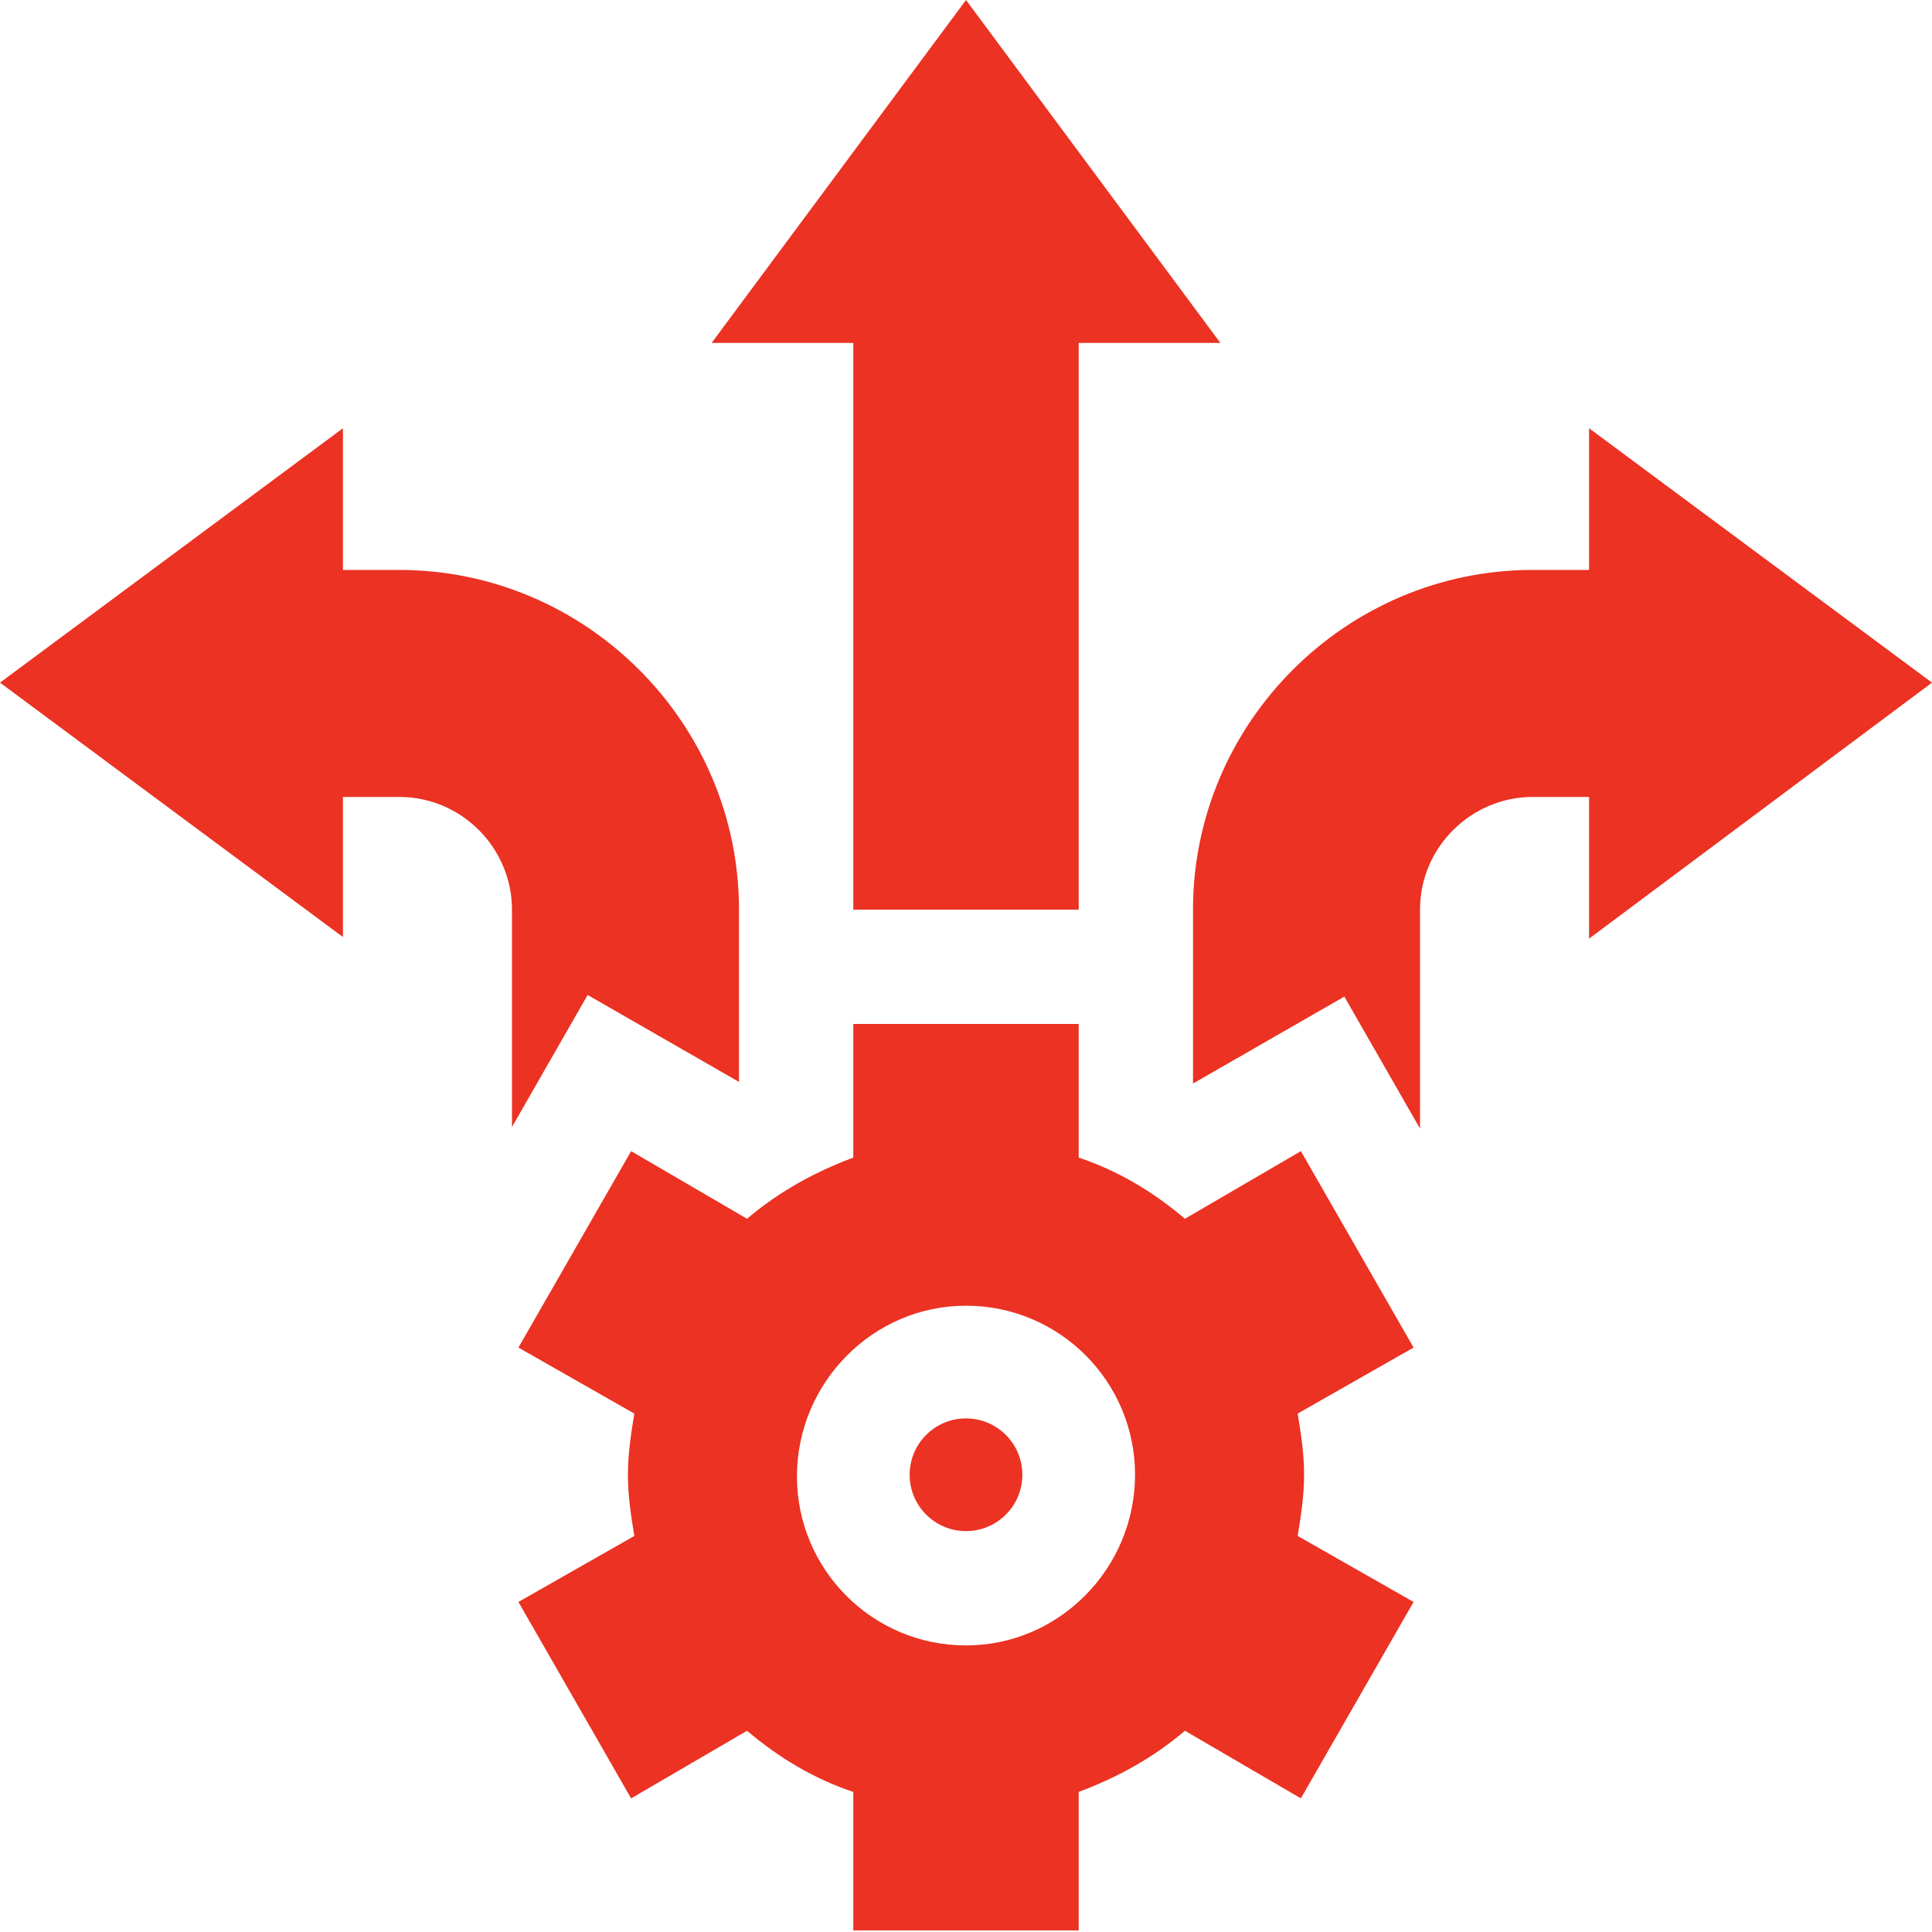
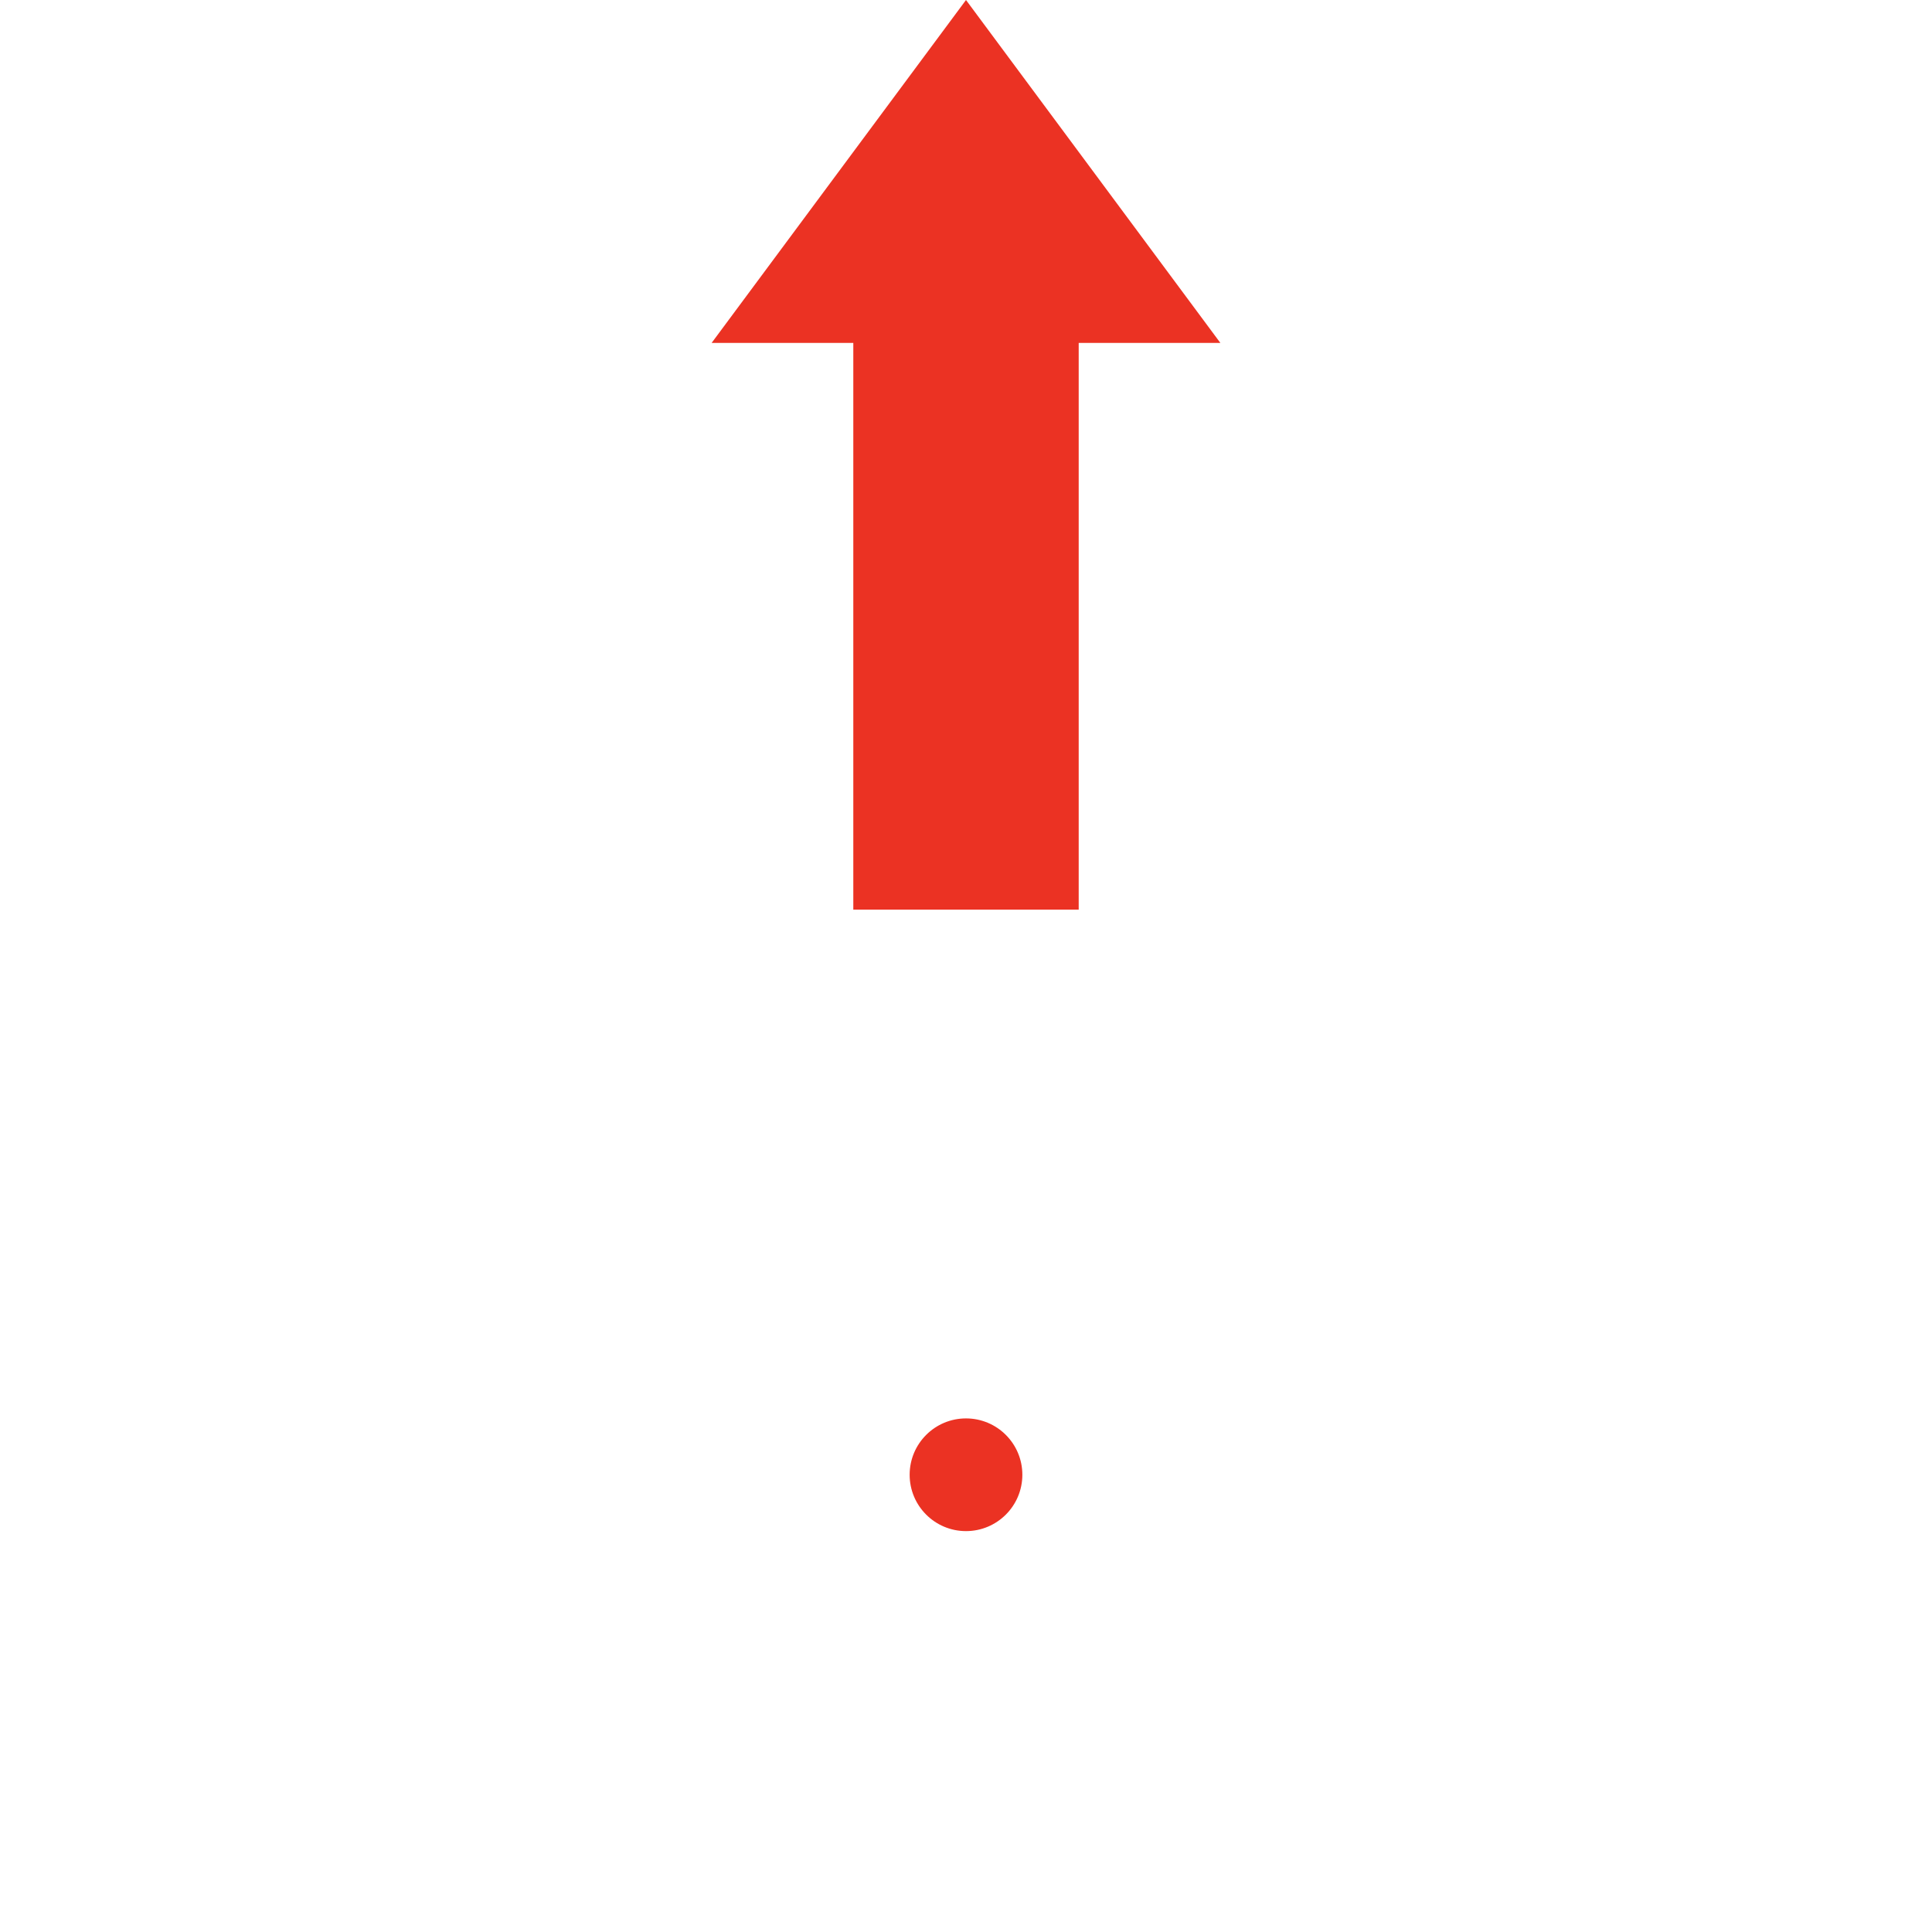
<svg xmlns="http://www.w3.org/2000/svg" version="1.1" id="Capa_1" x="0px" y="0px" width="120px" height="120px" viewBox="0 0 120 120" style="enable-background:new 0 0 120 120;" xml:space="preserve">
  <style type="text/css">
	.st0{fill:#EB3223;}
</style>
  <g>
-     <path class="st0" d="M98.7,35.4h-3.5c-11.6,0-21.1,9.5-21.1,21.1v10.8l9.4-5.4l4.7,8.2V56.5c0-3.9,3.2-7,7-7h3.5v8.8L120,42.4   L98.7,26.6V35.4z" />
    <path class="st0" d="M60,0L44.2,21.3H53l0,35.2H67V21.3h8.8L60,0z" />
-     <path class="st0" d="M21.3,49.5h3.5c3.9,0,7,3.2,7,7V70l4.7-8.2l9.4,5.4V56.5c0-11.6-9.5-21.1-21.1-21.1h-3.5v-8.8L0,42.4   l21.3,15.8V49.5z" />
    <circle class="st0" cx="60" cy="91.6" r="3.5" />
-     <path class="st0" d="M80.8,71.5l-7.2,4.2c-2-1.7-4.2-3-6.6-3.8v-8.3H53v8.3c-2.4,0.9-4.6,2.1-6.6,3.8l-7.2-4.2l-7,12.2l7.2,4.1   c-0.2,1.2-0.4,2.5-0.4,3.8s0.2,2.6,0.4,3.8l-7.2,4.1l7,12.2l7.2-4.2c2,1.7,4.2,3,6.6,3.8v8.6H67v-8.6c2.4-0.9,4.6-2.1,6.6-3.8   l7.2,4.2l7-12.2l-7.2-4.1c0.2-1.2,0.4-2.5,0.4-3.8s-0.2-2.6-0.4-3.8l7.2-4.1L80.8,71.5z M60,102.2c-5.8,0-10.5-4.7-10.5-10.5   S54.2,81.1,60,81.1s10.5,4.7,10.5,10.5S65.8,102.2,60,102.2L60,102.2z" />
  </g>
</svg>